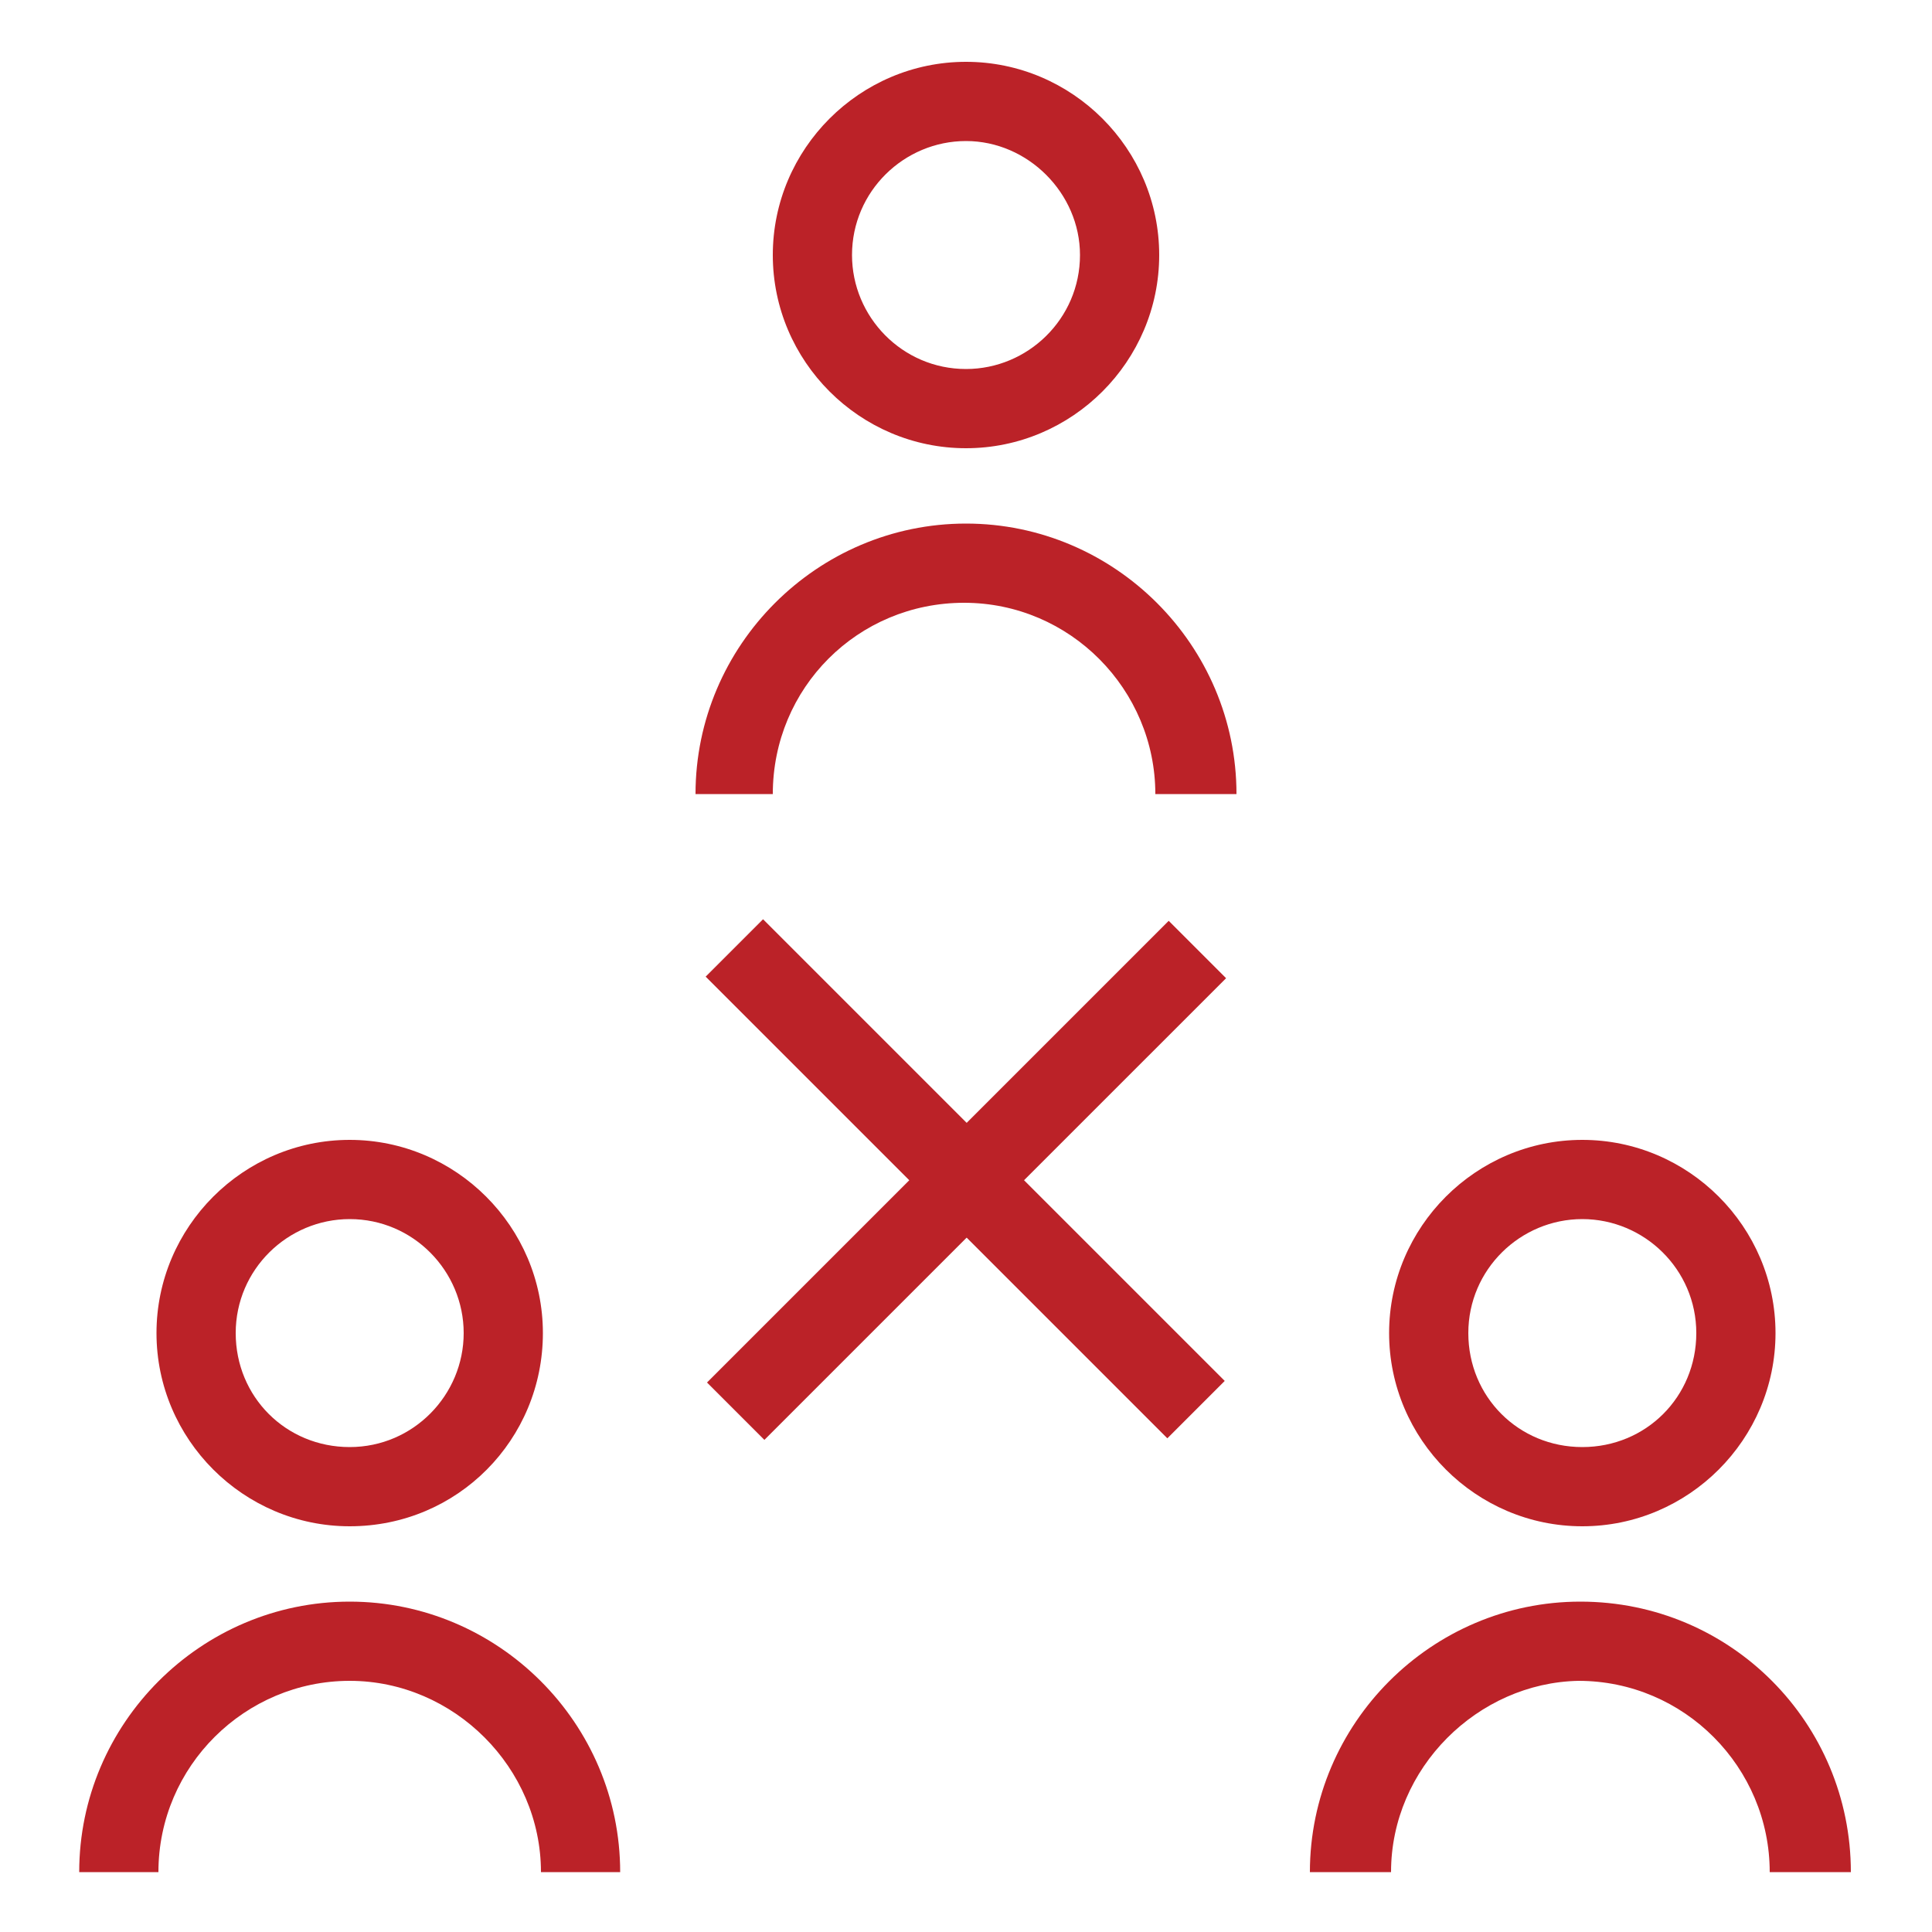
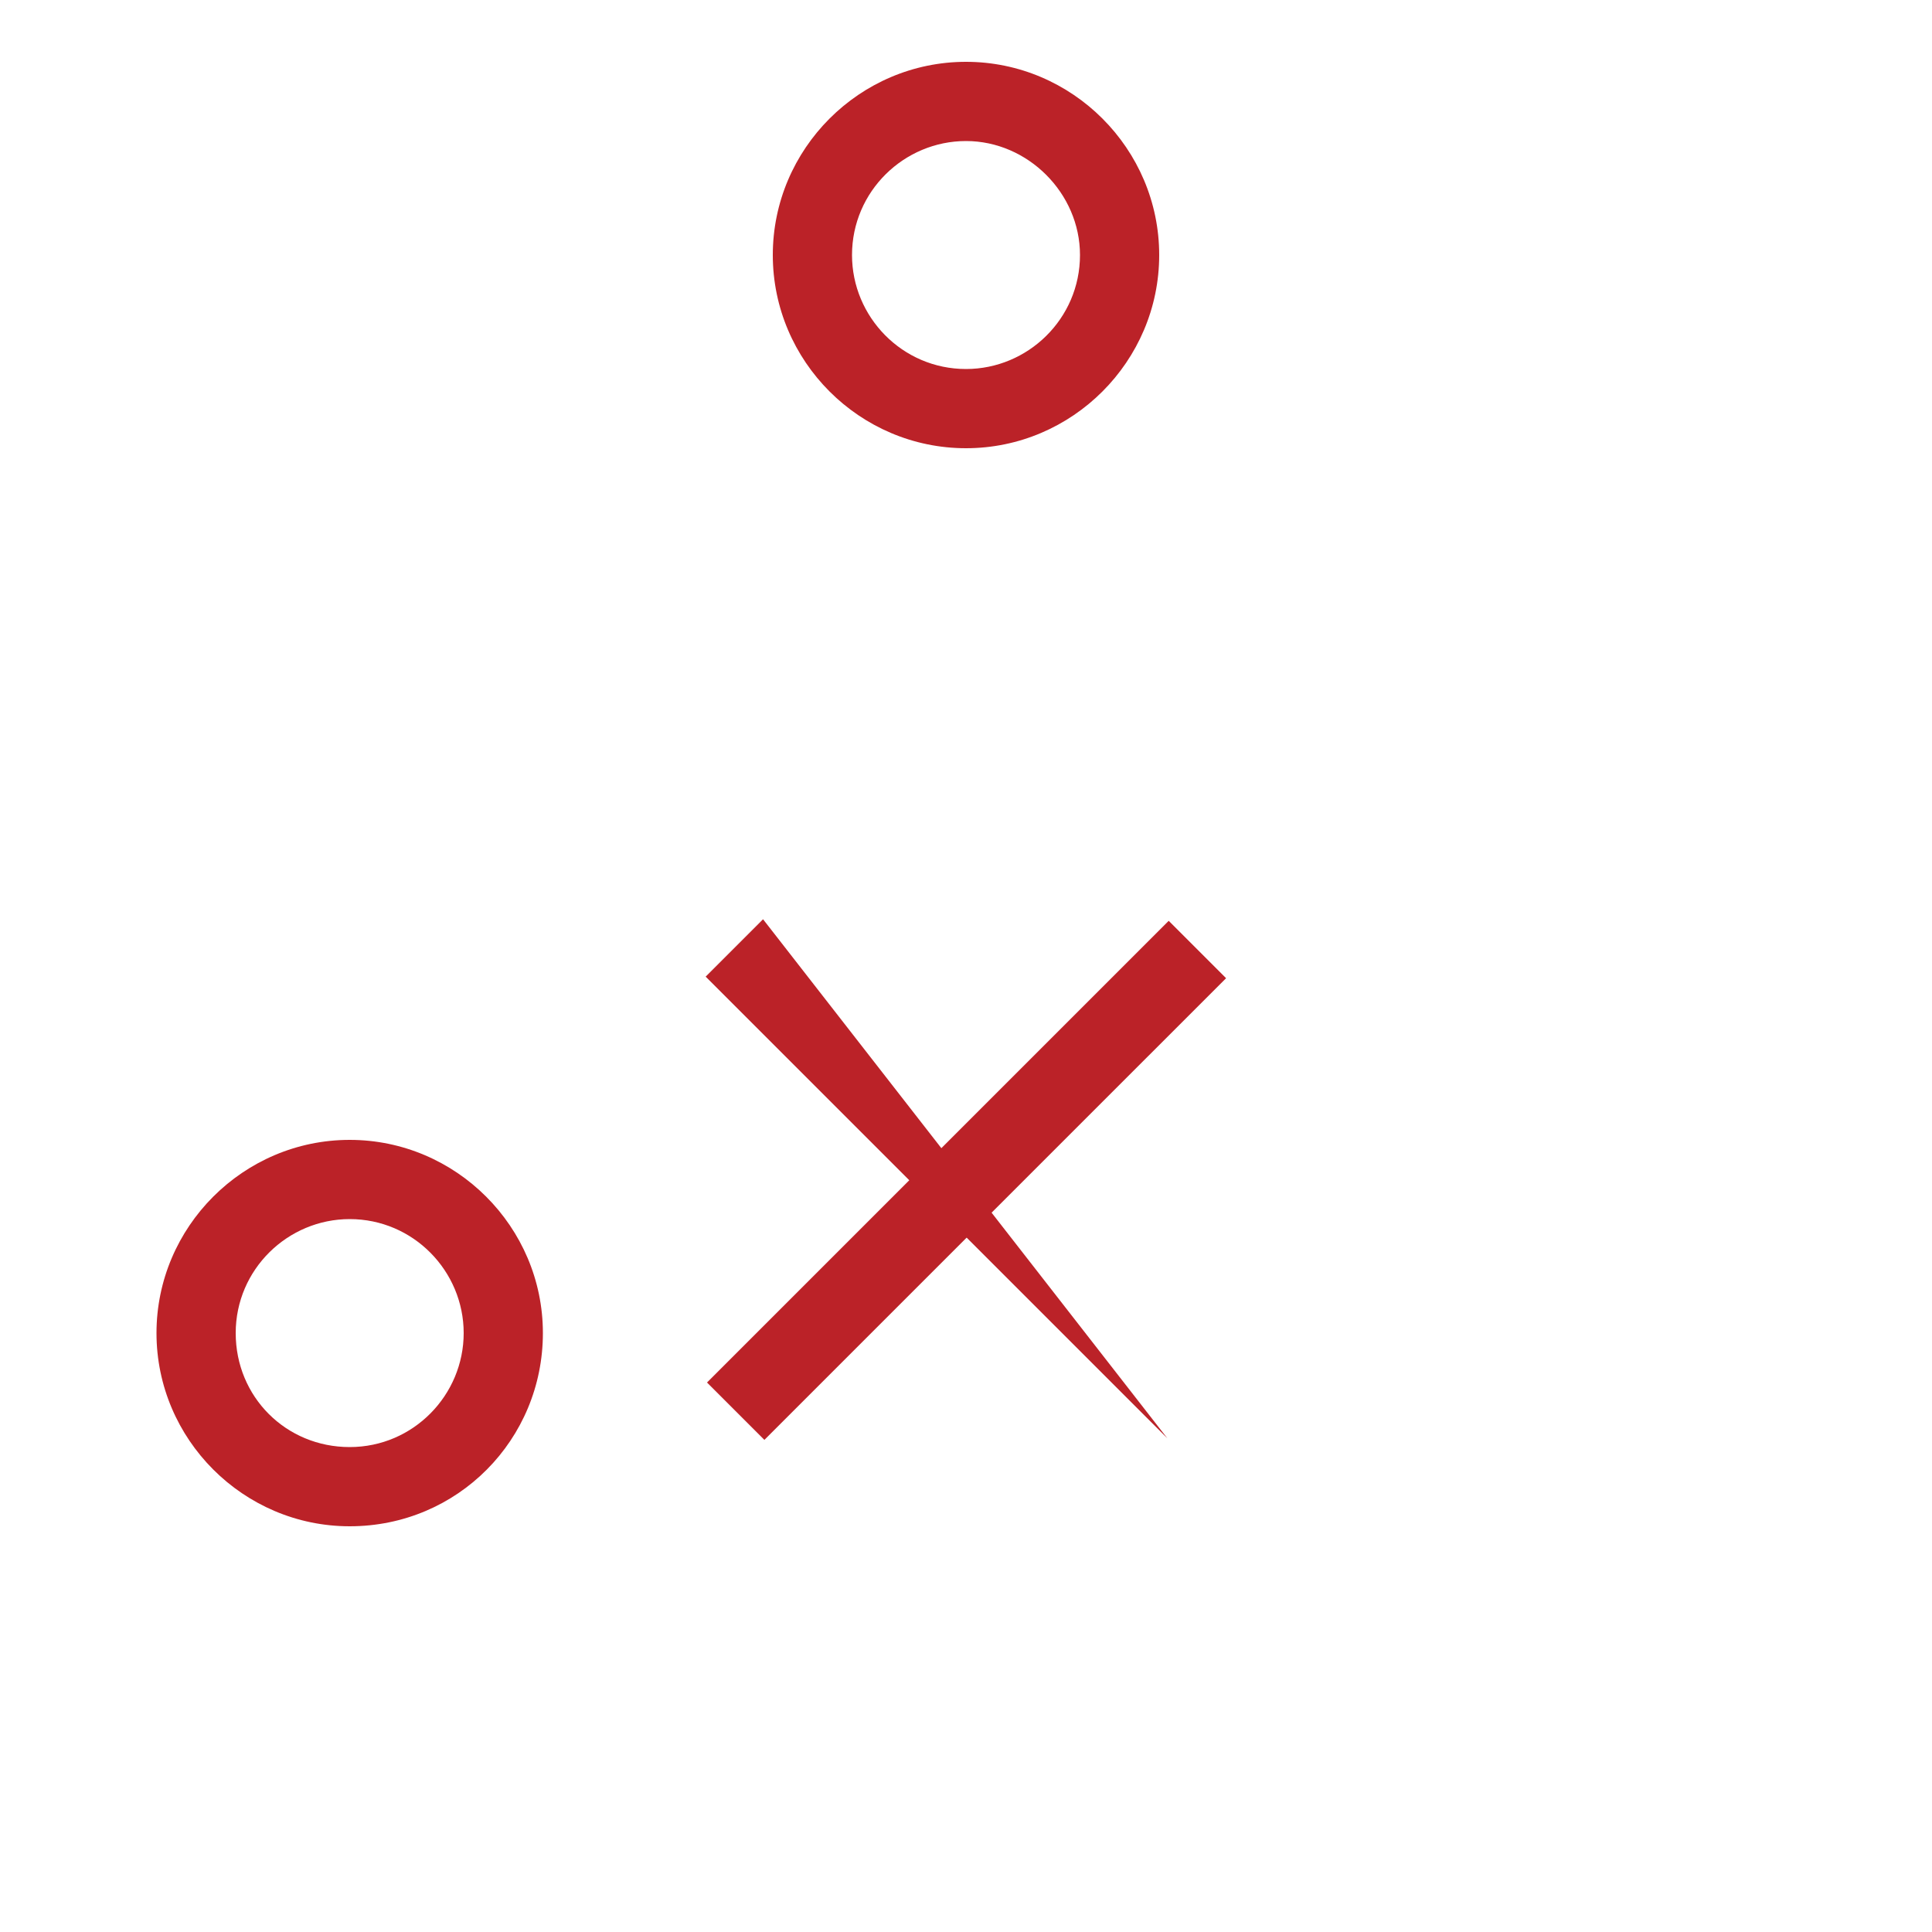
<svg xmlns="http://www.w3.org/2000/svg" width="60" height="60" viewBox="0 0 60 60" fill="none">
-   <path d="M38.4 24.66H35.88C35.88 21.42 33.24 18.72 29.94 18.72C26.64 18.72 24 21.36 24 24.66H21.6C21.6 20.04 25.38 16.26 30 16.26C34.62 16.26 38.4 20.04 38.4 24.66Z" fill="#BB2228" />
  <path d="M30 13.92C26.7 13.92 24 11.22 24 7.92C24 4.62 26.7 1.92 30 1.92C33.3 1.92 36 4.62 36 7.92C36 11.22 33.3 13.92 30 13.92ZM30 4.38C28.08 4.38 26.46 5.94 26.46 7.92C26.46 9.84 28.02 11.46 30 11.46C31.92 11.46 33.54 9.9 33.54 7.92C33.54 6 31.92 4.38 30 4.38Z" fill="#BB2228" />
-   <path d="M43.2 58.14H40.68C40.68 53.52 44.46 49.74 49.08 49.74C53.76 49.74 57.48 53.52 57.48 58.14H54.96C54.96 54.9 52.32 52.2 49.02 52.2C45.9 52.26 43.2 54.9 43.2 58.14Z" fill="#BB2228" />
-   <path d="M49.14 47.4C45.84 47.4 43.14 44.7 43.14 41.4C43.14 38.1 45.84 35.4 49.14 35.4C52.44 35.4 55.14 38.1 55.14 41.4C55.14 44.7 52.44 47.4 49.14 47.4ZM49.14 37.86C47.22 37.86 45.6 39.42 45.6 41.4C45.6 43.38 47.16 44.94 49.14 44.94C51.12 44.94 52.68 43.38 52.68 41.4C52.68 39.42 51.06 37.86 49.14 37.86Z" fill="#BB2228" />
-   <path d="M16.8 58.14C16.8 54.9 14.1 52.2 10.86 52.2C7.62 52.2 4.92 54.84 4.92 58.14H2.46C2.46 53.52 6.24 49.74 10.86 49.74C15.48 49.74 19.26 53.52 19.26 58.14H16.8Z" fill="#BB2228" />
  <path d="M10.86 47.4C7.56 47.4 4.86 44.7 4.86 41.4C4.86 38.1 7.56 35.4 10.86 35.4C14.16 35.4 16.86 38.1 16.86 41.4C16.86 44.7 14.22 47.4 10.86 47.4ZM10.86 37.86C8.94 37.86 7.32 39.42 7.32 41.4C7.32 43.38 8.88 44.94 10.86 44.94C12.84 44.94 14.4 43.32 14.4 41.4C14.4 39.48 12.84 37.86 10.86 37.86Z" fill="#BB2228" />
  <path d="M21.957 42.935L36.295 28.597L38.077 30.379L23.739 44.717L21.957 42.935Z" fill="#BB2228" />
-   <path d="M21.915 30.33L23.697 28.548L38.035 42.886L36.253 44.668L21.915 30.33Z" fill="#BB2228" />
+   <path d="M21.915 30.33L23.697 28.548L36.253 44.668L21.915 30.33Z" fill="#BB2228" />
</svg>